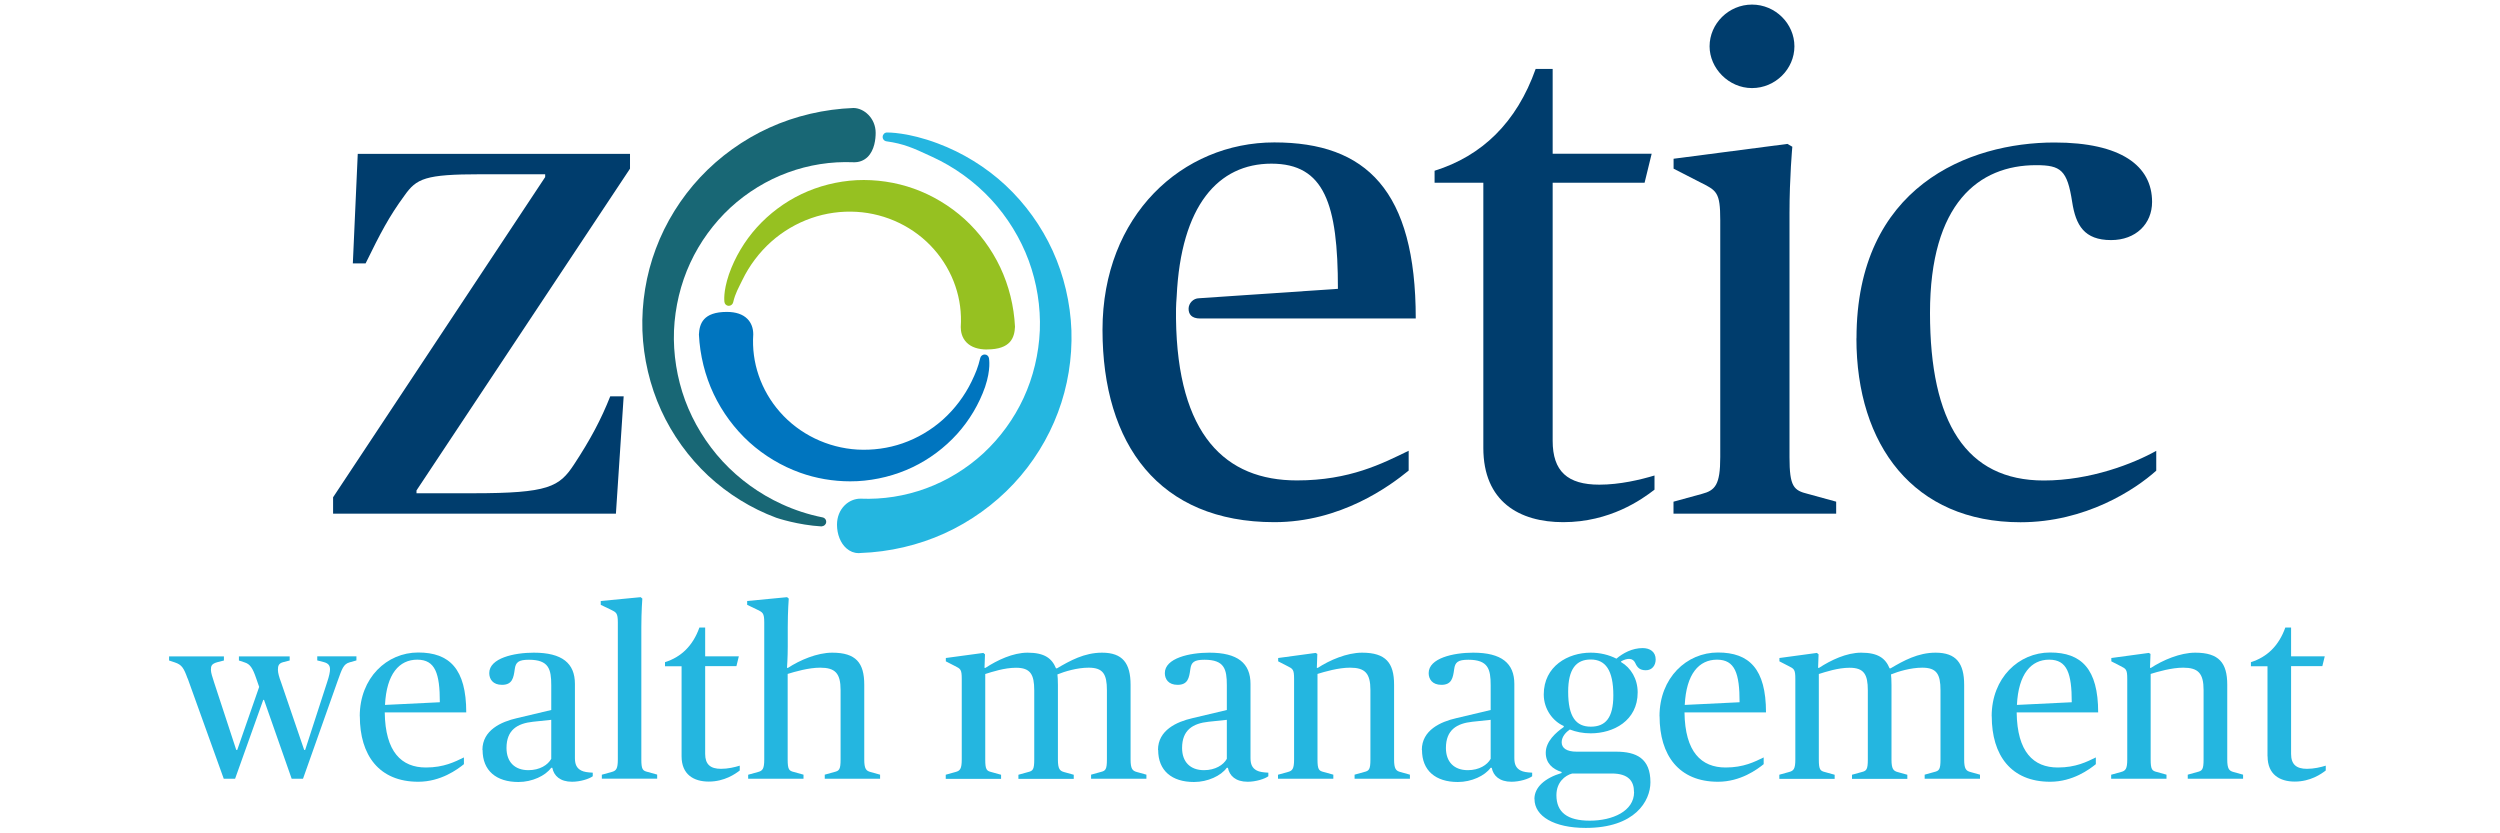
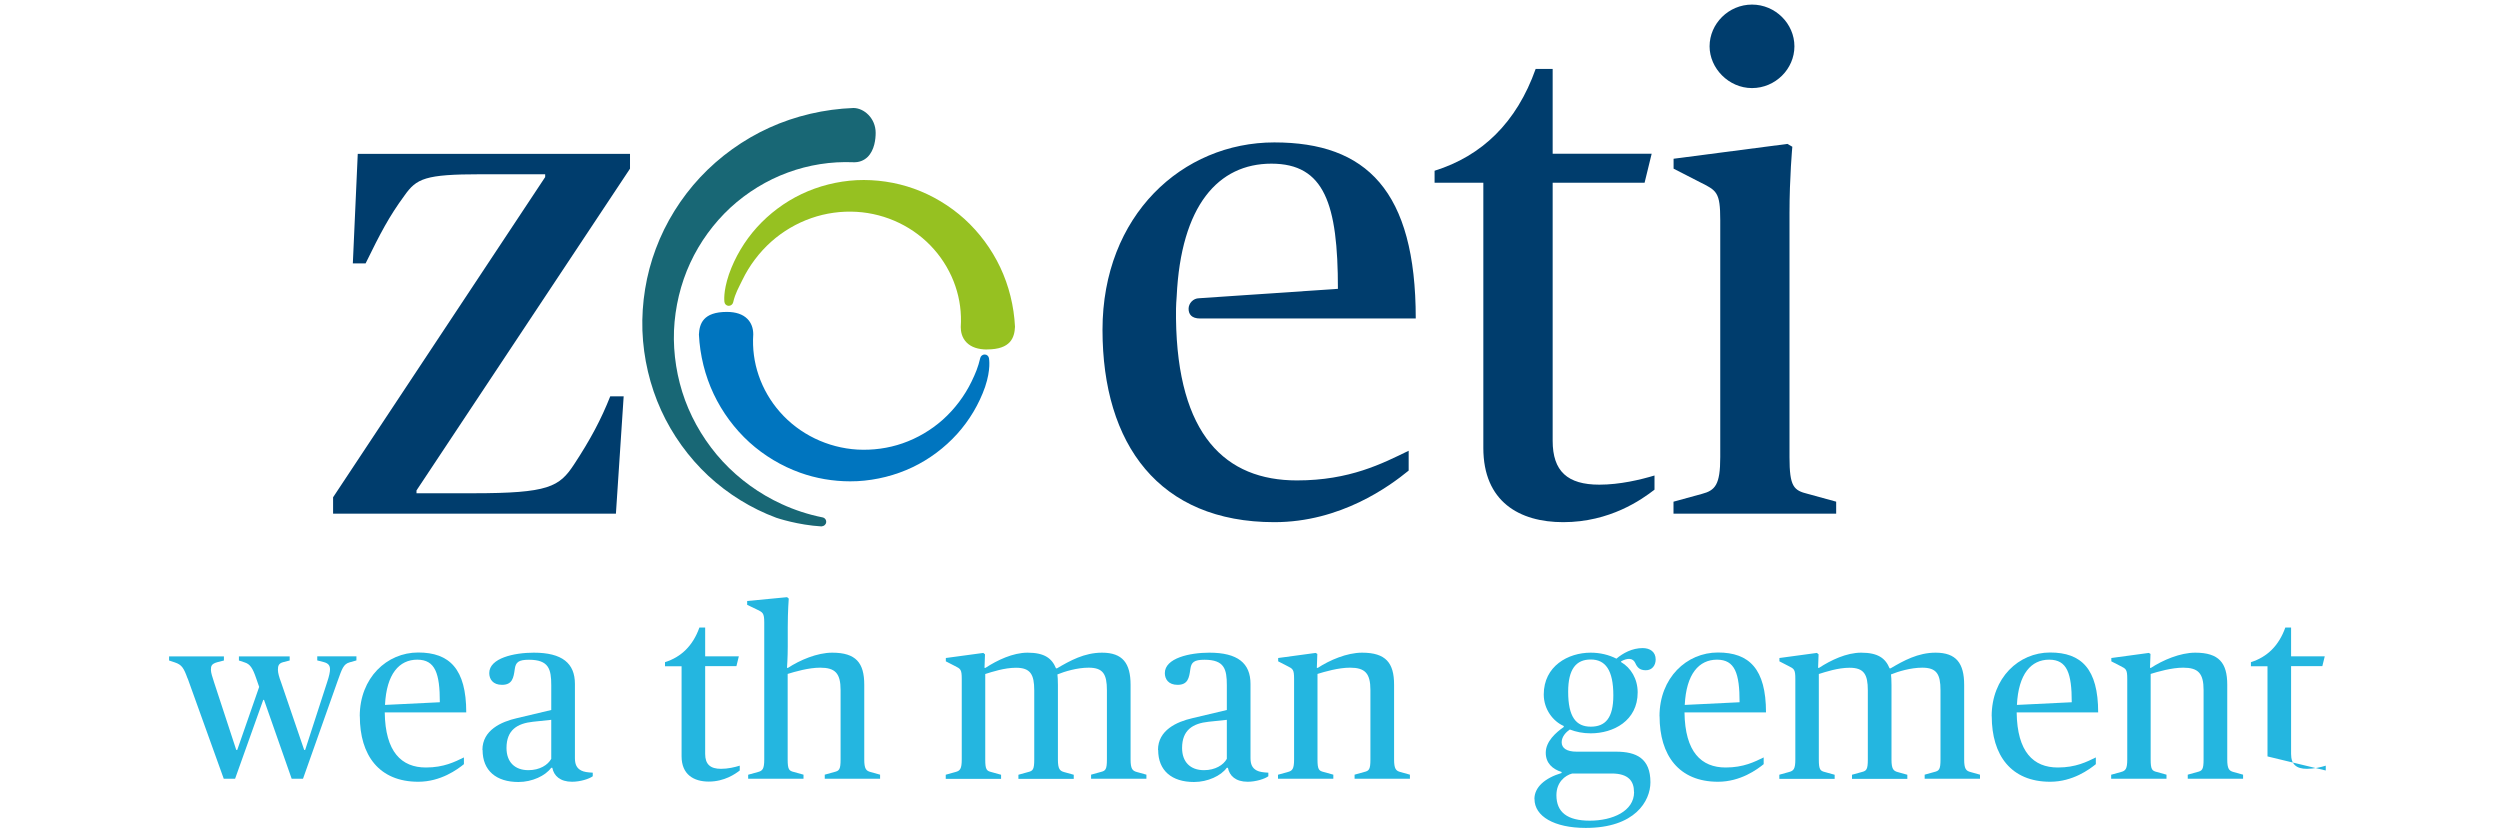
<svg xmlns="http://www.w3.org/2000/svg" id="Layer_1" viewBox="0 0 300 100">
  <defs>
    <style>.cls-1{fill:#0075bf;}.cls-1,.cls-2,.cls-3,.cls-4,.cls-5{stroke-width:0px;}.cls-2{fill:#003d6d;}.cls-3{fill:#96c121;}.cls-4{fill:#24b6e0;}.cls-5{fill:#186775;}</style>
  </defs>
-   <path class="cls-4" d="M103,66.37c-.5,0-1-.19-1.43-.57-.71-.62-1.13-1.69-1.13-2.84,0-.92.33-1.74.93-2.33.52-.51,1.2-.79,1.88-.79,2.7.11,5.35-.31,7.86-1.23,2.52-.92,4.9-2.38,6.89-4.21,2.01-1.86,3.68-4.15,4.83-6.64,1.16-2.5,1.83-5.31,1.95-8.11.11-2.83-.36-5.73-1.33-8.37-.99-2.68-2.55-5.22-4.51-7.34-1.98-2.14-4.43-3.91-7.08-5.12l-.39-.18c-1.83-.85-3.04-1.4-5.09-1.68-.28-.04-.48-.28-.46-.56.02-.28.24-.5.52-.5.1,0,2.51-.04,6.09,1.31,2.97,1.11,5.79,2.84,8.13,5.02,2.36,2.2,4.32,4.92,5.66,7.86,1.35,2.96,2.13,6.26,2.25,9.56.11,3.33-.44,6.73-1.61,9.83-1.17,3.14-3.01,6.1-5.32,8.57-2.33,2.49-5.2,4.55-8.31,5.96-3.12,1.42-6.61,2.23-10.08,2.35-.09.01-.17.02-.26.02Z" />
  <path class="cls-3" d="M118.46,41.94c-1.08,0-1.91-.28-2.46-.83-.59-.59-.71-1.34-.71-1.86.11-1.71-.11-3.35-.65-4.93-.54-1.59-1.42-3.11-2.55-4.39-2.33-2.66-5.72-4.3-9.3-4.51-1.83-.11-3.7.15-5.42.75-1.76.61-3.43,1.59-4.83,2.84-1.42,1.27-2.62,2.86-3.45,4.58-.48,1-.85,1.58-1.11,2.69-.06.25-.29.43-.55.42-.26-.01-.47-.21-.5-.47,0-.07-.18-1.16.54-3.3.72-2.06,1.88-4.01,3.35-5.64,1.49-1.65,3.34-3.04,5.36-4,2.03-.97,4.32-1.55,6.61-1.67,2.32-.11,4.7.24,6.88,1.02,2.21.79,4.31,2.05,6.07,3.64,1.78,1.62,3.26,3.62,4.29,5.8,1.04,2.2,1.65,4.66,1.77,7.13-.06,1.29-.5,2.72-3.35,2.72Z" />
  <path class="cls-1" d="M102.02,57.76c-2.04,0-4.11-.35-6.02-1.04-2.21-.79-4.31-2.05-6.07-3.64-1.78-1.62-3.26-3.62-4.29-5.8-1.04-2.2-1.65-4.66-1.77-7.13.06-1.29.5-2.72,3.35-2.72,1.08,0,1.91.28,2.46.83.47.47.71,1.11.71,1.86-.11,1.71.11,3.35.65,4.93.54,1.59,1.42,3.11,2.55,4.39,2.33,2.66,5.72,4.3,9.3,4.51,1.83.1,3.7-.15,5.42-.75,1.76-.61,3.43-1.59,4.83-2.84,1.42-1.27,2.62-2.86,3.45-4.58.48-1,.78-1.71,1.04-2.82.06-.25.29-.43.55-.42.26.01.47.21.5.47,0,.07.25,1.28-.47,3.42-.72,2.06-1.88,4.01-3.35,5.64-1.49,1.65-3.34,3.04-5.36,4-2.03.97-4.32,1.55-6.61,1.67-.29.01-.57.02-.86.02Z" />
  <path class="cls-5" d="M98.62,63.17s-.02,0-.03,0c-2.82-.16-5.33-1-5.44-1.04-2.99-1.11-5.8-2.85-8.15-5.03-2.36-2.2-4.32-4.92-5.66-7.86-1.35-2.95-2.13-6.26-2.25-9.56-.11-3.33.44-6.73,1.61-9.83,1.17-3.14,3.01-6.1,5.32-8.57,2.33-2.49,5.2-4.55,8.31-5.96,3.12-1.42,6.61-2.23,10.08-2.36h0c1.27,0,2.67,1.23,2.67,2.98,0,.73-.13,2.08-.97,2.9-.44.43-1.04.66-1.7.63-2.7-.11-5.35.31-7.86,1.23-2.52.92-4.9,2.38-6.89,4.21-2.01,1.86-3.68,4.15-4.83,6.64-1.16,2.5-1.83,5.31-1.95,8.11-.11,2.83.36,5.73,1.33,8.37.99,2.68,2.55,5.22,4.51,7.34,1.98,2.14,4.43,3.91,7.08,5.12,1.56.72,3.21,1.26,4.92,1.6.27.06.46.31.42.59-.03.27-.26.47-.53.47Z" />
  <path class="cls-2" d="M39.96,59.69l25.46-38.44v-.34h-7.72c-6.7,0-7.72.51-9.16,2.55-1.87,2.55-2.88,4.5-4.67,8.15h-1.53l.59-13.15h32.67v1.78l-25.62,38.61v.34h6.79c9.08,0,10.35-.76,12.13-3.48,1.95-2.97,3.22-5.35,4.33-8.15h1.61l-.93,14.08h-33.94v-1.95Z" />
  <path class="cls-2" d="M178,53.75v-31.82h-5.85v-1.44c5.68-1.78,9.84-5.77,12.13-12.22h2.04v10.18h11.88l-.85,3.48h-11.03v30.97c0,3.65,1.78,5.26,5.6,5.26,2.46,0,4.92-.59,6.62-1.1v1.7c-1.53,1.19-5.35,3.9-10.95,3.9-5.26,0-9.59-2.46-9.59-8.91Z" />
  <path class="cls-2" d="M200.83,60.2l3.39-.93c1.61-.42,2.21-1.1,2.21-4.41v-28.43c0-3.39-.42-3.56-2.46-4.58l-3.14-1.61v-1.19l13.66-1.78.59.34s-.34,3.65-.34,7.98v29.27c0,3.56.51,3.99,2.21,4.41l3.39.93v1.44h-19.52v-1.44ZM205.15,5.56c0-2.72,2.29-5.01,5.09-5.01s5.09,2.29,5.09,5.01-2.29,5.01-5.09,5.01-5.09-2.38-5.09-5.01Z" />
-   <path class="cls-2" d="M222.78,40.6c0-18.24,13.49-23.5,23.76-23.5,7.98,0,11.71,2.8,11.71,7.13,0,2.63-1.95,4.58-4.92,4.58-3.22,0-4.24-1.78-4.67-4.58-.59-3.82-1.36-4.41-4.33-4.41-6.87,0-12.73,4.58-12.73,17.73s4.33,20.11,13.66,20.11c5.6,0,10.78-2.04,13.49-3.56v2.38c-2.55,2.29-8.48,6.19-16.29,6.19-12.81,0-19.69-9.25-19.69-22.06Z" />
  <path class="cls-4" d="M22.51,81.42c-.46-1.27-.69-1.65-1.53-1.93l-.69-.23v-.49h6.58v.49l-.78.2c-.72.2-.78.46-.78.92,0,.35.17.84.38,1.5l2.66,8.11h.12l2.63-7.56-.35-1.01c-.43-1.27-.75-1.73-1.39-1.93l-.69-.23v-.49h6.09v.49l-.78.2c-.55.14-.63.46-.63.92,0,.35.14.87.38,1.5l2.77,8.11h.12l2.63-8.11c.26-.78.35-1.24.35-1.56,0-.43-.17-.72-.75-.87l-.78-.2v-.49h4.7v.49l-.81.23c-.75.2-.92.78-1.44,2.22l-4.16,11.75h-1.36l-3.32-9.47h-.09l-3.38,9.47h-1.36l-4.33-12.04Z" />
  <path class="cls-4" d="M43.17,85.95c0-4.62,3.26-7.65,7.01-7.65s5.77,1.96,5.77,7.19h-9.78c.06,4.76,2.02,6.61,4.94,6.61,2.16,0,3.49-.69,4.56-1.21v.81c-.78.63-2.77,2.11-5.48,2.11-4.7,0-7.01-3.18-7.01-7.85ZM46.2,84.59l6.58-.32c0-3.46-.55-5.11-2.71-5.11s-3.69,1.7-3.87,5.43Z" />
  <path class="cls-4" d="M57.89,89.99c0-2.37,2.25-3.38,4.13-3.81l4.13-.98v-2.97c0-1.93-.29-3.06-2.68-3.06-1.24,0-1.59.29-1.7,1.13-.14,1.04-.29,1.88-1.53,1.88-1.1,0-1.53-.69-1.53-1.41,0-1.79,2.97-2.45,5.34-2.45,3.41,0,4.94,1.27,4.94,3.75v8.89c0,.75.2,1.21.75,1.5.32.17.78.23,1.39.26v.43c-.43.32-1.5.66-2.48.66-1.44,0-2.19-.72-2.37-1.67h-.14c-.69.95-2.28,1.7-3.93,1.7-2.66,0-4.3-1.36-4.3-3.84ZM66.15,91.06v-4.68l-2.19.23c-1.88.2-3.18.98-3.18,3.15,0,1.67.98,2.66,2.63,2.66,1.36,0,2.34-.63,2.74-1.36Z" />
-   <path class="cls-4" d="M72.24,92.96l1.15-.32c.55-.14.75-.38.75-1.5v-16.45c0-1.15-.2-1.21-.84-1.53l-1.21-.58v-.46l4.79-.46.2.17s-.12,1.5-.12,3.43v15.87c0,1.21.17,1.36.75,1.5l1.15.32v.49h-6.64v-.49Z" />
  <path class="cls-4" d="M81.79,90.77v-10.82h-1.99v-.49c1.93-.61,3.35-1.96,4.13-4.16h.69v3.46h4.04l-.29,1.18h-3.75v10.53c0,1.24.61,1.79,1.9,1.79.84,0,1.67-.2,2.25-.38v.58c-.52.4-1.82,1.33-3.72,1.33-1.79,0-3.26-.84-3.26-3.03Z" />
  <path class="cls-4" d="M89.81,92.96l1.15-.32c.55-.14.75-.38.75-1.5v-16.45c0-1.15-.2-1.21-.84-1.53l-1.21-.58v-.46l4.79-.46.2.17s-.12,1.5-.12,3.43v2.34c0,1.3-.09,2.54-.09,2.54h.12c1.41-.92,3.49-1.82,5.31-1.82,2.86,0,3.84,1.24,3.84,3.84v8.98c0,1.13.23,1.36.75,1.5l1.15.32v.49h-6.64v-.49l1.15-.32c.58-.14.75-.29.75-1.5v-8.34c0-2.02-.66-2.68-2.45-2.68-1.39,0-3.06.49-3.9.75v10.27c0,1.21.17,1.36.75,1.5l1.15.32v.49h-6.64v-.49Z" />
  <path class="cls-4" d="M113.51,92.96l1.15-.32c.55-.14.75-.38.75-1.5v-9.67c0-1.15-.14-1.21-.84-1.56l-1.07-.55v-.4l4.5-.61.2.17-.06,1.62h.12c1.41-.92,3.29-1.82,5.05-1.82,2.05,0,2.92.69,3.41,1.88h.12c1.56-.92,3.29-1.88,5.4-1.88,2.48,0,3.43,1.27,3.43,3.87v8.95c0,1.13.23,1.36.75,1.5l1.15.32v.49h-6.64v-.49l1.15-.32c.58-.14.75-.29.75-1.5v-8.31c0-1.93-.46-2.71-2.19-2.71-1.39,0-2.89.46-3.75.81.03.29.06.64.06,1.27v8.95c0,1.13.23,1.36.75,1.5l1.15.32v.49h-6.64v-.49l1.15-.32c.58-.14.75-.29.75-1.5v-8.31c0-1.91-.46-2.71-2.19-2.71-1.39,0-2.86.49-3.69.75v10.27c0,1.21.17,1.36.75,1.5l1.15.32v.49h-6.64v-.49Z" />
  <path class="cls-4" d="M138.96,89.99c0-2.37,2.25-3.38,4.13-3.81l4.13-.98v-2.97c0-1.93-.29-3.06-2.68-3.06-1.24,0-1.59.29-1.7,1.13-.14,1.04-.29,1.88-1.53,1.88-1.1,0-1.53-.69-1.53-1.41,0-1.79,2.97-2.45,5.34-2.45,3.41,0,4.94,1.27,4.94,3.75v8.89c0,.75.2,1.21.75,1.5.32.17.78.23,1.39.26v.43c-.43.32-1.5.66-2.48.66-1.44,0-2.19-.72-2.37-1.67h-.14c-.69.95-2.28,1.7-3.93,1.7-2.66,0-4.3-1.36-4.3-3.84ZM147.22,91.06v-4.68l-2.19.23c-1.88.2-3.18.98-3.18,3.15,0,1.67.98,2.66,2.63,2.66,1.36,0,2.34-.63,2.74-1.36Z" />
  <path class="cls-4" d="M153.39,92.96l1.15-.32c.55-.14.75-.38.75-1.5v-9.67c0-1.15-.14-1.21-.84-1.56l-1.07-.55v-.4l4.5-.61.2.12-.06,1.67h.12c1.41-.92,3.49-1.82,5.31-1.82,2.86,0,3.84,1.24,3.84,3.84v8.98c0,1.13.23,1.36.75,1.5l1.15.32v.49h-6.64v-.49l1.15-.32c.58-.14.75-.29.75-1.5v-8.34c0-2.02-.66-2.68-2.45-2.68-1.39,0-3.06.49-3.9.75v10.27c0,1.21.17,1.36.75,1.5l1.15.32v.49h-6.64v-.49Z" />
-   <path class="cls-4" d="M170.62,89.99c0-2.37,2.25-3.38,4.13-3.81l4.13-.98v-2.97c0-1.93-.29-3.06-2.68-3.06-1.24,0-1.59.29-1.7,1.13-.14,1.04-.29,1.88-1.53,1.88-1.1,0-1.53-.69-1.53-1.41,0-1.79,2.97-2.45,5.34-2.45,3.41,0,4.94,1.27,4.94,3.75v8.89c0,.75.2,1.21.75,1.5.32.17.78.23,1.39.26v.43c-.43.32-1.5.66-2.48.66-1.44,0-2.19-.72-2.37-1.67h-.14c-.69.95-2.28,1.7-3.93,1.7-2.66,0-4.3-1.36-4.3-3.84ZM178.88,91.06v-4.68l-2.19.23c-1.88.2-3.18.98-3.18,3.15,0,1.67.98,2.66,2.63,2.66,1.36,0,2.34-.63,2.74-1.36Z" />
  <path class="cls-4" d="M184.13,95.88c0-1.41,1.24-2.51,3.26-3.12v-.12c-1.1-.35-1.9-1.07-1.9-2.31,0-1.36,1.21-2.42,2.16-3.09v-.12c-1.27-.55-2.4-1.99-2.4-3.78,0-3.41,2.92-5.02,5.63-5.02,1.13,0,2.19.26,3.09.72.78-.66,1.88-1.27,3.15-1.27.89,0,1.56.46,1.56,1.36,0,.72-.43,1.3-1.18,1.3s-1.04-.35-1.27-.87c-.29-.63-.95-.61-1.7-.2v.09c1.18.69,1.99,2.02,1.99,3.64,0,3.41-2.92,4.91-5.63,4.91-.95,0-1.76-.17-2.51-.46-.43.29-.98.84-.98,1.53s.58,1.13,1.79,1.13h4.73c2.45,0,4.13.81,4.13,3.67,0,2.25-1.85,5.48-7.76,5.48-3.81,0-6.15-1.41-6.15-3.46ZM196.08,95.04c0-1.3-.66-2.22-2.68-2.22h-4.73c-.89.23-1.9,1.07-1.9,2.6,0,2.05,1.3,3.06,4.01,3.06s5.31-1.13,5.31-3.43ZM193.6,83.44c0-3.03-.95-4.3-2.71-4.3s-2.71,1.15-2.71,3.87c0,3.03.95,4.19,2.71,4.19s2.71-1.04,2.71-3.75Z" />
  <path class="cls-4" d="M199.14,85.95c0-4.62,3.26-7.65,7.01-7.65s5.77,1.96,5.77,7.19h-9.78c.06,4.76,2.02,6.61,4.94,6.61,2.16,0,3.49-.69,4.56-1.21v.81c-.78.63-2.77,2.11-5.48,2.11-4.7,0-7.01-3.18-7.01-7.85ZM202.17,84.59l6.58-.32c0-3.46-.55-5.11-2.71-5.11s-3.69,1.7-3.87,5.43Z" />
  <path class="cls-4" d="M213.54,92.96l1.15-.32c.55-.14.75-.38.75-1.5v-9.67c0-1.15-.14-1.21-.84-1.56l-1.07-.55v-.4l4.5-.61.2.17-.06,1.62h.12c1.41-.92,3.29-1.82,5.05-1.82,2.05,0,2.92.69,3.41,1.88h.12c1.56-.92,3.29-1.88,5.4-1.88,2.48,0,3.43,1.27,3.43,3.87v8.95c0,1.13.23,1.36.75,1.5l1.15.32v.49h-6.64v-.49l1.15-.32c.58-.14.75-.29.75-1.5v-8.31c0-1.93-.46-2.71-2.19-2.71-1.39,0-2.89.46-3.75.81.03.29.06.64.06,1.27v8.95c0,1.13.23,1.36.75,1.5l1.15.32v.49h-6.64v-.49l1.15-.32c.58-.14.75-.29.75-1.5v-8.31c0-1.91-.46-2.71-2.19-2.71-1.39,0-2.86.49-3.69.75v10.27c0,1.21.17,1.36.75,1.5l1.15.32v.49h-6.64v-.49Z" />
  <path class="cls-4" d="M239,85.95c0-4.62,3.26-7.65,7.01-7.65s5.77,1.96,5.77,7.19h-9.78c.06,4.76,2.02,6.61,4.94,6.61,2.17,0,3.49-.69,4.56-1.21v.81c-.78.63-2.77,2.11-5.48,2.11-4.7,0-7.01-3.18-7.01-7.85ZM242.03,84.59l6.58-.32c0-3.46-.55-5.11-2.71-5.11s-3.69,1.7-3.87,5.43Z" />
  <path class="cls-4" d="M253.37,92.96l1.15-.32c.55-.14.75-.38.75-1.5v-9.67c0-1.15-.14-1.21-.84-1.56l-1.07-.55v-.4l4.5-.61.2.12-.06,1.67h.12c1.41-.92,3.49-1.82,5.31-1.82,2.86,0,3.84,1.24,3.84,3.84v8.98c0,1.13.23,1.36.75,1.5l1.15.32v.49h-6.64v-.49l1.15-.32c.58-.14.75-.29.75-1.5v-8.34c0-2.02-.66-2.68-2.45-2.68-1.39,0-3.06.49-3.9.75v10.27c0,1.21.17,1.36.75,1.5l1.15.32v.49h-6.64v-.49Z" />
-   <path class="cls-4" d="M272.1,90.77v-10.82h-1.99v-.49c1.93-.61,3.35-1.96,4.13-4.16h.69v3.46h4.04l-.29,1.18h-3.75v10.53c0,1.24.61,1.79,1.91,1.79.84,0,1.67-.2,2.25-.38v.58c-.52.4-1.82,1.33-3.72,1.33-1.79,0-3.26-.84-3.26-3.03Z" />
+   <path class="cls-4" d="M272.1,90.77v-10.82h-1.99v-.49c1.93-.61,3.35-1.96,4.13-4.16h.69v3.46h4.04l-.29,1.18h-3.75v10.53c0,1.24.61,1.79,1.91,1.79.84,0,1.67-.2,2.25-.38v.58Z" />
  <path class="cls-2" d="M143.88,35.79l16.67-1.13c0-10.18-1.61-15.02-7.98-15.02s-10.86,5.01-11.37,15.95c-.09,1.06-.09,1.89-.08,2.63.17,14,5.94,19.43,14.51,19.43,6.36,0,10.27-2.04,13.41-3.56v2.38c-2.29,1.87-8.15,6.19-16.12,6.19-13.83,0-20.62-9.33-20.62-23.08s9.59-22.49,20.62-22.49,16.97,5.77,16.97,21.13h-25.87c-1.04,0-1.39-.52-1.39-1.17s.56-1.26,1.26-1.26Z" />
</svg>